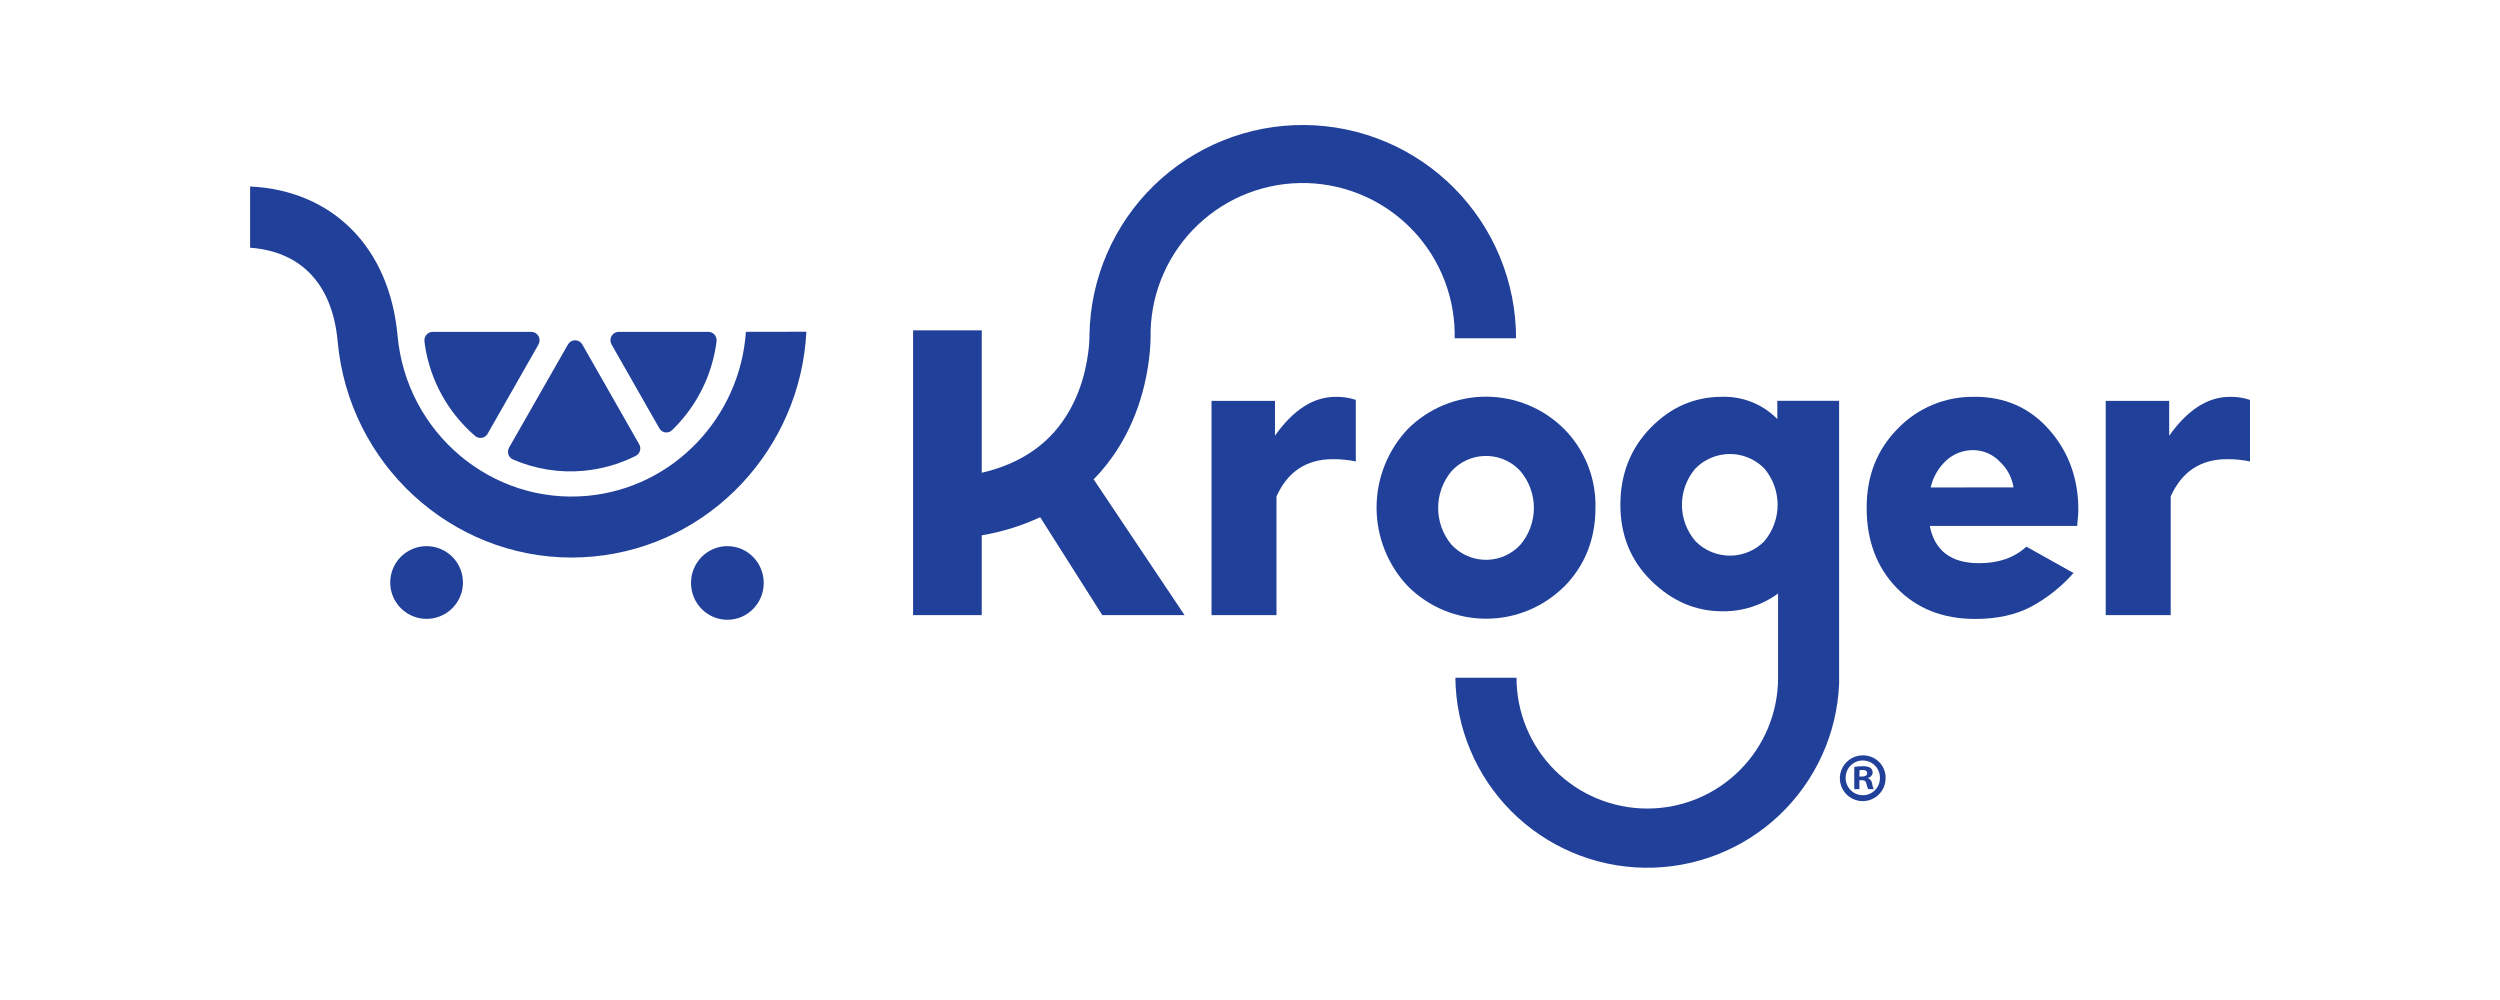
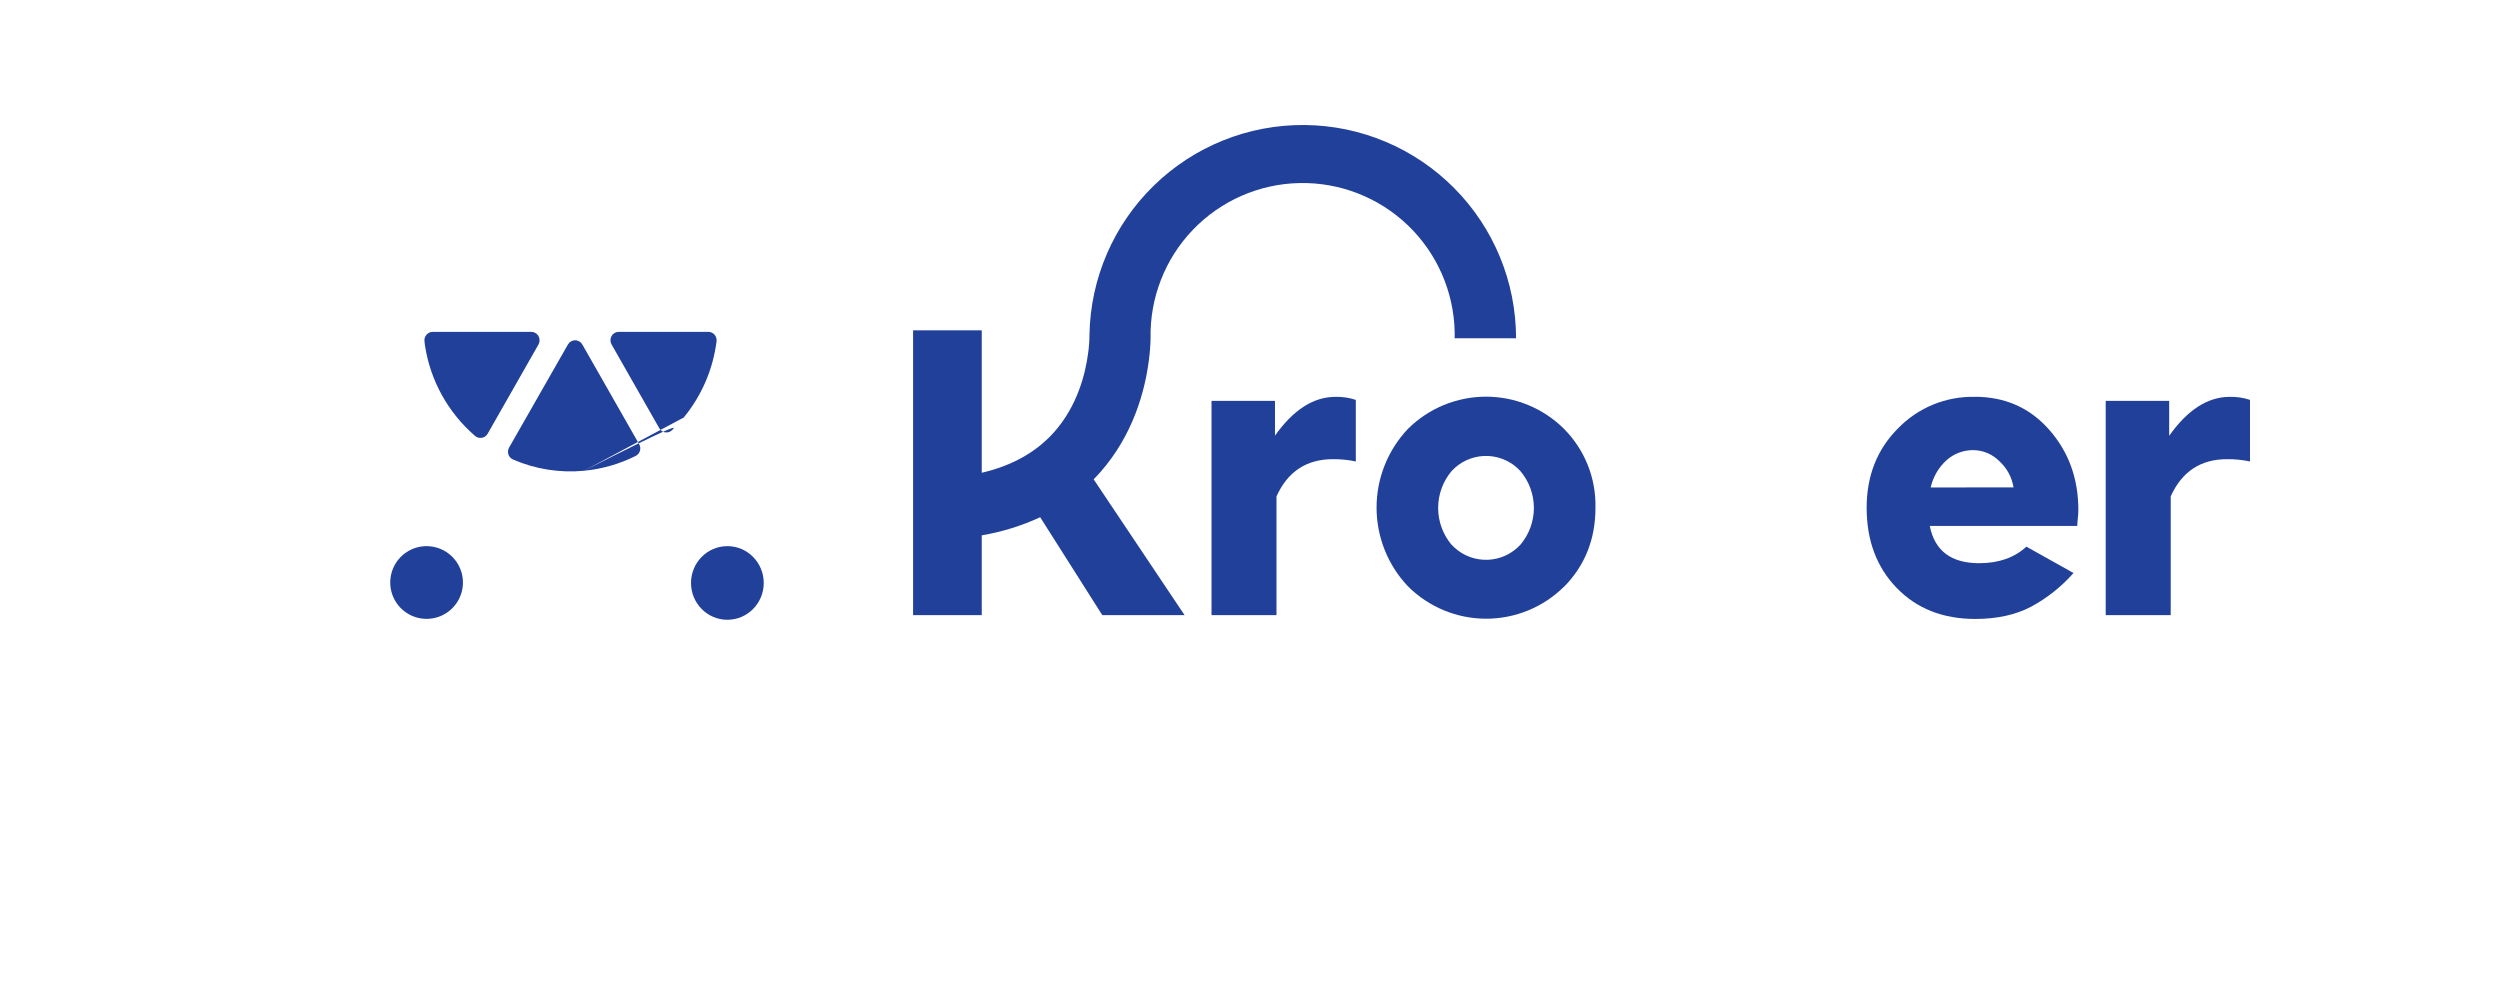
<svg xmlns="http://www.w3.org/2000/svg" width="200" height="80" viewBox="0 0 200 80" fill="none">
  <g clip-path="url(#clip0_8238_1529)">
    <path d="M101.999 34.855V32.067H96.922V49.212H102.119V39.712C103.012 37.728 104.517 36.735 106.634 36.733C107.249 36.73 107.863 36.791 108.465 36.916V31.991C107.941 31.816 107.39 31.734 106.838 31.748C105.075 31.748 103.459 32.786 101.991 34.863" fill="#21409A" />
    <path d="M116.125 43.584C115.432 42.758 115.052 41.715 115.052 40.636C115.052 39.558 115.432 38.515 116.125 37.689C116.456 37.327 116.855 37.033 117.299 36.826C117.743 36.618 118.223 36.5 118.713 36.478C119.203 36.456 119.692 36.531 120.153 36.698C120.614 36.866 121.037 37.122 121.399 37.453C121.479 37.53 121.557 37.608 121.634 37.689C122.329 38.512 122.711 39.555 122.711 40.633C122.711 41.71 122.329 42.753 121.634 43.577C121.301 43.938 120.901 44.231 120.455 44.438C120.01 44.645 119.528 44.762 119.037 44.783C118.546 44.803 118.056 44.727 117.594 44.558C117.133 44.39 116.709 44.132 116.348 43.799C116.272 43.728 116.196 43.655 116.125 43.577M125.121 46.948C126.8 45.239 127.639 43.129 127.637 40.618C127.664 39.451 127.455 38.291 127.023 37.207C126.59 36.123 125.943 35.137 125.121 34.309C123.462 32.66 121.218 31.734 118.878 31.734C116.539 31.734 114.295 32.66 112.636 34.309C111.024 36.01 110.125 38.264 110.125 40.608C110.125 42.951 111.024 45.206 112.636 46.906C114.291 48.56 116.533 49.491 118.872 49.497C121.212 49.502 123.458 48.581 125.121 46.935" fill="#21409A" />
    <path d="M154.454 38.998C154.645 38.148 155.097 37.378 155.746 36.796C156.334 36.281 157.091 36.002 157.872 36.011C158.263 36.015 158.649 36.096 159.009 36.251C159.368 36.405 159.693 36.63 159.965 36.911C160.561 37.458 160.955 38.191 161.082 38.99L154.454 38.998ZM157.979 31.747C156.837 31.723 155.702 31.935 154.645 32.369C153.589 32.803 152.633 33.451 151.838 34.272C150.166 35.953 149.33 38.07 149.332 40.625C149.332 43.241 150.132 45.376 151.733 47.031C153.334 48.686 155.427 49.514 158.011 49.516C159.755 49.516 161.245 49.19 162.481 48.54C163.765 47.849 164.917 46.934 165.881 45.841L162.112 43.732C161.153 44.615 159.894 45.056 158.335 45.056C156.093 45.056 154.775 44.063 154.383 42.077H166.177C166.18 41.938 166.19 41.799 166.208 41.661C166.227 41.483 166.242 41.321 166.253 41.174C166.263 41.028 166.268 40.913 166.268 40.8C166.268 38.289 165.493 36.151 163.943 34.387C162.393 32.622 160.402 31.74 157.969 31.742" fill="#21409A" />
    <path d="M178.383 31.748C176.621 31.748 175.004 32.786 173.534 34.863V32.067H168.457V49.212H173.657V39.712C174.546 37.728 176.05 36.735 178.169 36.733C178.784 36.73 179.398 36.791 180 36.916V31.991C179.477 31.816 178.927 31.734 178.376 31.748" fill="#21409A" />
    <path d="M91.908 28.837C91.987 28.248 92.034 27.654 92.047 27.059C91.98 23.833 93.197 20.713 95.431 18.384C97.665 16.056 100.732 14.71 103.957 14.644C107.183 14.577 110.303 15.794 112.632 18.027C114.96 20.261 116.306 23.328 116.373 26.554C116.373 26.724 116.373 26.891 116.373 27.059H121.285C121.283 22.559 119.505 18.243 116.336 15.048C113.168 11.853 108.866 10.039 104.367 10.001C99.868 9.962 95.535 11.702 92.312 14.842C89.09 17.982 87.237 22.267 87.158 26.766C87.156 27.249 87.122 27.731 87.056 28.21C86.831 29.952 86.18 32.463 84.36 34.534C82.934 36.156 80.983 37.252 78.54 37.822V26.426H73.047V49.211H78.54V42.826C80.156 42.555 81.728 42.067 83.214 41.377L88.184 49.211H94.765L87.491 38.345C87.674 38.157 87.857 37.966 88.032 37.767C90.671 34.765 91.597 31.252 91.908 28.832" fill="#21409A" />
-     <path d="M141.161 43.285C140.445 44.019 139.467 44.439 138.441 44.451C137.416 44.464 136.428 44.069 135.694 43.353L135.626 43.285C134.936 42.477 134.556 41.449 134.556 40.386C134.556 39.323 134.936 38.295 135.626 37.486C136.339 36.754 137.314 36.335 138.336 36.321C139.358 36.307 140.344 36.699 141.077 37.41L141.153 37.486C141.836 38.298 142.21 39.325 142.21 40.386C142.21 41.447 141.836 42.473 141.153 43.285M147.13 54.221V32.064H142.186V33.524C141.612 32.938 140.922 32.477 140.161 32.171C139.399 31.865 138.583 31.72 137.763 31.745C135.562 31.745 133.657 32.572 132.048 34.227C130.438 35.882 129.633 37.933 129.631 40.379C129.631 42.821 130.457 44.85 132.108 46.468C133.759 48.087 135.644 48.898 137.763 48.904C139.372 48.93 140.946 48.43 142.246 47.481V54.221C142.246 56.996 141.144 59.657 139.182 61.62C137.22 63.582 134.558 64.684 131.784 64.684C129.009 64.684 126.348 63.582 124.385 61.62C122.423 59.657 121.321 56.996 121.321 54.221H116.43C116.471 58.227 118.076 62.058 120.902 64.897C123.729 67.736 127.552 69.358 131.558 69.418C135.563 69.477 139.433 67.969 142.343 65.215C145.252 62.461 146.97 58.679 147.13 54.676V54.221Z" fill="#21409A" />
-     <path d="M148.751 62.123H148.96C149.188 62.123 149.371 62.047 149.371 61.861C149.371 61.675 149.253 61.599 148.992 61.599C148.915 61.597 148.839 61.604 148.764 61.62L148.751 62.123ZM148.751 63.13H148.34V61.353C148.565 61.312 148.794 61.293 149.023 61.299C149.237 61.281 149.452 61.327 149.64 61.429C149.696 61.477 149.741 61.537 149.771 61.605C149.801 61.672 149.815 61.745 149.813 61.819C149.805 61.919 149.764 62.013 149.698 62.087C149.631 62.161 149.542 62.211 149.444 62.23V62.253C149.532 62.289 149.609 62.348 149.666 62.424C149.723 62.5 149.759 62.59 149.768 62.685C149.787 62.839 149.831 62.99 149.899 63.13H149.455C149.387 62.992 149.339 62.846 149.313 62.695C149.282 62.502 149.172 62.416 148.945 62.416H148.751V63.13ZM147.652 62.198C147.647 62.379 147.677 62.559 147.741 62.728C147.805 62.897 147.902 63.052 148.026 63.184C148.149 63.315 148.298 63.421 148.463 63.495C148.628 63.57 148.806 63.611 148.986 63.616H149.039C149.217 63.615 149.394 63.58 149.559 63.511C149.724 63.441 149.873 63.341 149.999 63.214C150.125 63.087 150.224 62.937 150.292 62.772C150.36 62.606 150.394 62.429 150.394 62.251V62.209C150.394 61.845 150.249 61.497 149.992 61.24C149.735 60.983 149.386 60.838 149.023 60.838C148.659 60.838 148.311 60.983 148.054 61.24C147.797 61.497 147.652 61.845 147.652 62.209M150.849 62.209C150.859 62.571 150.762 62.928 150.569 63.234C150.376 63.541 150.097 63.783 149.767 63.931C149.436 64.079 149.069 64.126 148.713 64.066C148.356 64.005 148.025 63.84 147.761 63.592C147.498 63.343 147.314 63.022 147.234 62.669C147.153 62.316 147.179 61.947 147.307 61.609C147.436 61.27 147.663 60.978 147.958 60.768C148.253 60.558 148.604 60.441 148.965 60.43H149.018C149.491 60.419 149.95 60.596 150.293 60.923C150.637 61.249 150.836 61.699 150.849 62.172V62.209Z" fill="#21409A" />
    <path d="M37.036 46.639C37.028 47.213 36.851 47.772 36.526 48.245C36.202 48.718 35.745 49.084 35.213 49.299C34.68 49.513 34.097 49.565 33.535 49.448C32.973 49.331 32.459 49.05 32.056 48.642C31.653 48.233 31.38 47.715 31.271 47.152C31.163 46.588 31.223 46.005 31.445 45.476C31.666 44.947 32.039 44.495 32.517 44.178C32.995 43.86 33.556 43.691 34.13 43.691C34.515 43.692 34.896 43.769 35.251 43.917C35.606 44.066 35.928 44.284 36.199 44.558C36.469 44.832 36.682 45.157 36.826 45.515C36.97 45.872 37.041 46.254 37.036 46.639Z" fill="#21409A" />
    <path d="M58.19 49.582C59.796 49.582 61.099 48.263 61.099 46.637C61.099 45.01 59.796 43.691 58.19 43.691C56.584 43.691 55.281 45.01 55.281 46.637C55.281 48.263 56.584 49.582 58.19 49.582Z" fill="#21409A" />
-     <path d="M33.958 27.3C33.947 27.206 33.955 27.111 33.983 27.021C34.011 26.931 34.058 26.848 34.12 26.777C34.182 26.706 34.258 26.649 34.344 26.609C34.43 26.57 34.523 26.55 34.617 26.549H42.503C42.62 26.549 42.736 26.581 42.837 26.64C42.938 26.699 43.022 26.785 43.079 26.887C43.136 26.989 43.167 27.105 43.167 27.223C43.167 27.341 43.136 27.456 43.079 27.559L39.017 34.689C38.975 34.766 38.918 34.834 38.85 34.888C38.782 34.943 38.704 34.984 38.62 35.008C38.536 35.032 38.448 35.04 38.361 35.03C38.275 35.02 38.191 34.993 38.114 34.951C38.077 34.93 38.042 34.905 38.01 34.878C35.852 33.02 34.428 30.452 33.997 27.638C33.987 27.549 33.974 27.431 33.958 27.3ZM46.717 37.661C44.78 37.844 42.829 37.535 41.044 36.761C40.957 36.724 40.879 36.668 40.815 36.598C40.75 36.528 40.702 36.446 40.672 36.356C40.643 36.265 40.632 36.17 40.642 36.075C40.651 35.981 40.68 35.889 40.727 35.806L45.435 27.559C45.493 27.457 45.576 27.372 45.677 27.312C45.778 27.253 45.894 27.221 46.011 27.221C46.128 27.221 46.243 27.253 46.344 27.312C46.446 27.372 46.529 27.457 46.586 27.559L51.135 35.542C51.181 35.621 51.21 35.708 51.22 35.799C51.231 35.889 51.223 35.981 51.196 36.068C51.17 36.156 51.126 36.236 51.068 36.306C51.009 36.376 50.937 36.433 50.855 36.473C49.561 37.122 48.158 37.525 46.717 37.661ZM54.697 33.403C54.409 33.754 54.101 34.088 53.774 34.404C53.703 34.475 53.617 34.529 53.523 34.562C53.428 34.595 53.327 34.605 53.227 34.593C53.127 34.578 53.032 34.541 52.949 34.484C52.865 34.427 52.796 34.351 52.746 34.263L48.925 27.556C48.866 27.454 48.835 27.338 48.835 27.22C48.835 27.102 48.866 26.986 48.925 26.884C48.982 26.782 49.065 26.697 49.167 26.637C49.268 26.578 49.383 26.547 49.5 26.547H56.664C56.759 26.547 56.853 26.567 56.939 26.607C57.025 26.646 57.102 26.703 57.164 26.774C57.225 26.846 57.271 26.929 57.299 27.019C57.327 27.109 57.336 27.204 57.326 27.298C57.044 29.54 56.133 31.657 54.697 33.403Z" fill="#21409A" />
-     <path d="M59.672 26.547C59.206 33.348 53.917 39.019 47.009 39.665C39.338 40.381 32.511 34.635 31.804 26.848C31.164 19.817 26.641 15.237 20.008 14.918V19.817C24.112 20.118 26.597 22.76 27.01 27.298C27.907 37.167 36.123 44.603 45.722 44.603C46.296 44.603 46.876 44.576 47.462 44.522C56.878 43.643 64.04 35.838 64.511 26.539L59.672 26.547Z" fill="#21409A" />
+     <path d="M33.958 27.3C33.947 27.206 33.955 27.111 33.983 27.021C34.011 26.931 34.058 26.848 34.12 26.777C34.182 26.706 34.258 26.649 34.344 26.609C34.43 26.57 34.523 26.55 34.617 26.549H42.503C42.62 26.549 42.736 26.581 42.837 26.64C42.938 26.699 43.022 26.785 43.079 26.887C43.136 26.989 43.167 27.105 43.167 27.223C43.167 27.341 43.136 27.456 43.079 27.559L39.017 34.689C38.975 34.766 38.918 34.834 38.85 34.888C38.782 34.943 38.704 34.984 38.62 35.008C38.536 35.032 38.448 35.04 38.361 35.03C38.275 35.02 38.191 34.993 38.114 34.951C38.077 34.93 38.042 34.905 38.01 34.878C35.852 33.02 34.428 30.452 33.997 27.638C33.987 27.549 33.974 27.431 33.958 27.3ZM46.717 37.661C44.78 37.844 42.829 37.535 41.044 36.761C40.957 36.724 40.879 36.668 40.815 36.598C40.75 36.528 40.702 36.446 40.672 36.356C40.643 36.265 40.632 36.17 40.642 36.075C40.651 35.981 40.68 35.889 40.727 35.806L45.435 27.559C45.493 27.457 45.576 27.372 45.677 27.312C45.778 27.253 45.894 27.221 46.011 27.221C46.128 27.221 46.243 27.253 46.344 27.312C46.446 27.372 46.529 27.457 46.586 27.559L51.135 35.542C51.181 35.621 51.21 35.708 51.22 35.799C51.231 35.889 51.223 35.981 51.196 36.068C51.17 36.156 51.126 36.236 51.068 36.306C51.009 36.376 50.937 36.433 50.855 36.473C49.561 37.122 48.158 37.525 46.717 37.661ZC54.409 33.754 54.101 34.088 53.774 34.404C53.703 34.475 53.617 34.529 53.523 34.562C53.428 34.595 53.327 34.605 53.227 34.593C53.127 34.578 53.032 34.541 52.949 34.484C52.865 34.427 52.796 34.351 52.746 34.263L48.925 27.556C48.866 27.454 48.835 27.338 48.835 27.22C48.835 27.102 48.866 26.986 48.925 26.884C48.982 26.782 49.065 26.697 49.167 26.637C49.268 26.578 49.383 26.547 49.5 26.547H56.664C56.759 26.547 56.853 26.567 56.939 26.607C57.025 26.646 57.102 26.703 57.164 26.774C57.225 26.846 57.271 26.929 57.299 27.019C57.327 27.109 57.336 27.204 57.326 27.298C57.044 29.54 56.133 31.657 54.697 33.403Z" fill="#21409A" />
  </g>
  <defs>
    <clipPath id="clip0_8238_1529">
      <rect width="160" height="59.42" fill="white" transform="translate(20 10)" />
    </clipPath>
  </defs>
</svg>